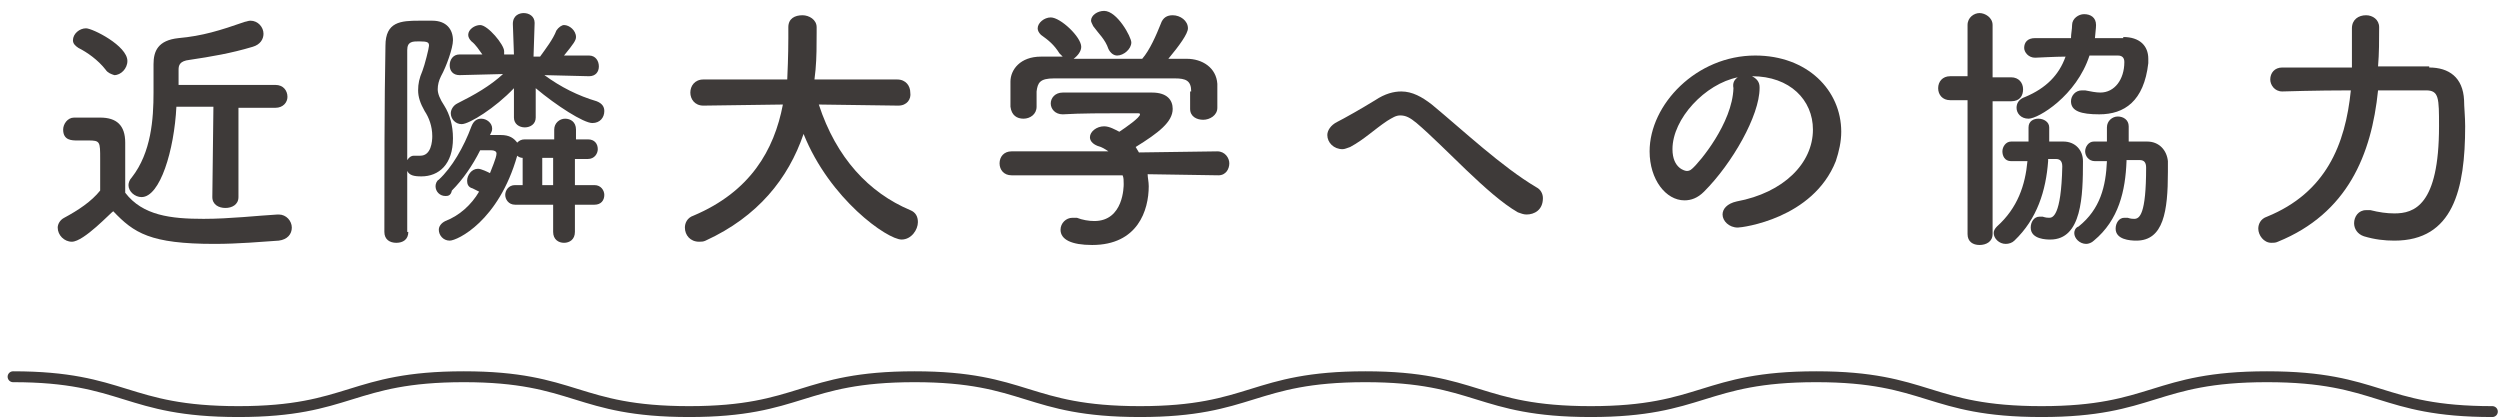
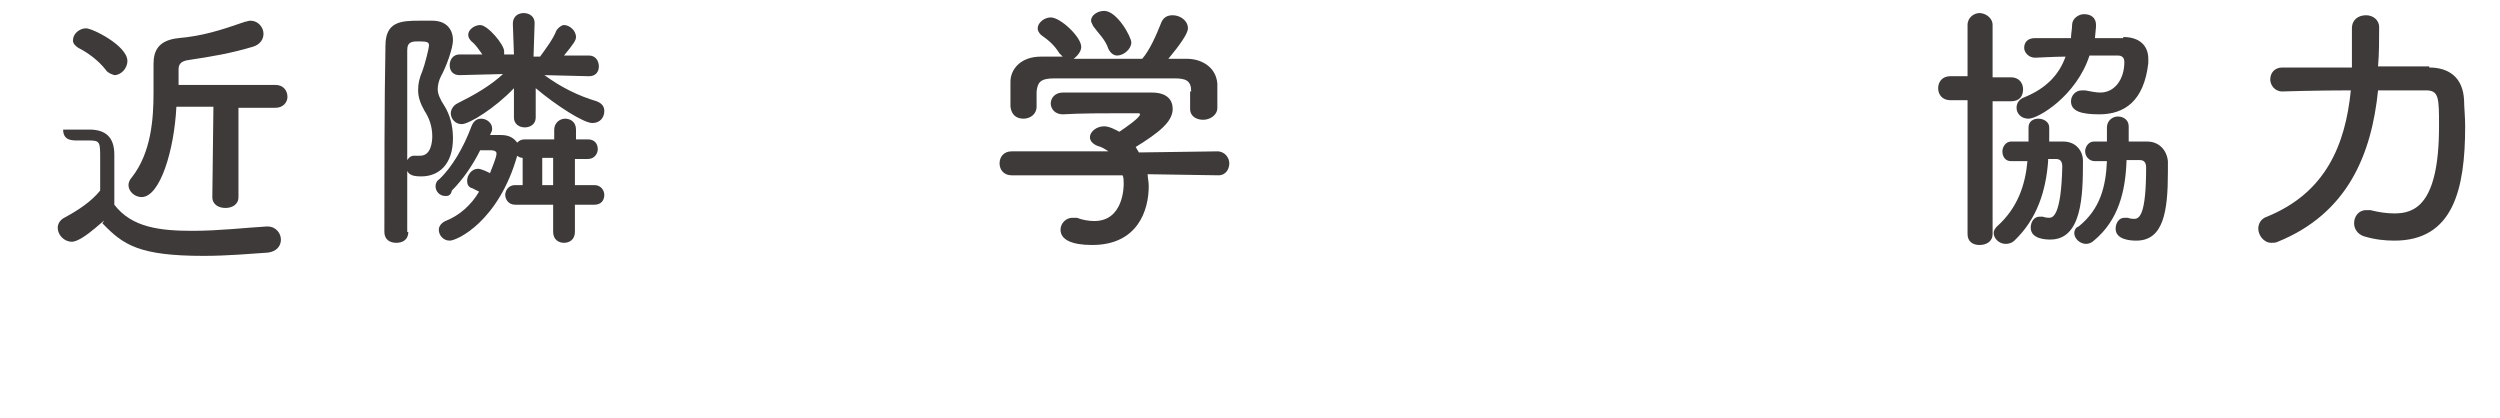
<svg xmlns="http://www.w3.org/2000/svg" version="1.1" x="0px" y="0px" viewBox="0 0 229.6 38.4" style="enable-background:new 0 0 229.6 38.4;" xml:space="preserve">
  <style type="text/css">
	.st0{fill:#3E3A39;}
	.st1{fill:none;stroke:#3E3A39;stroke-linecap:round;stroke-linejoin:round;stroke-miterlimit:10;}
</style>
  <g id="レイヤー_1">
</g>
  <g id="テキスト">
    <g>
-       <path class="st0" d="M6.6,22.2c-0.7,0-1.3-0.6-1.3-1.3c0-0.3,0.2-0.7,0.6-0.9c1.3-0.7,2.5-1.5,3.3-2.5c0-1.1,0-2,0-2.9    c0-1.6,0-1.7-1.1-1.7c-0.3,0-0.7,0-1,0c-0.5,0-1.3,0-1.3-1c0-0.5,0.4-1.1,1-1.1c0.9,0,1.7,0,2.4,0c1.5,0,2.3,0.7,2.3,2.3    c0,1.4,0,3,0,4.6c1.6,2.1,4.2,2.4,7.2,2.4c2.4,0,5-0.3,6.8-0.4c0,0,0.1,0,0.1,0c0.7,0,1.2,0.6,1.2,1.2c0,0.6-0.4,1.1-1.2,1.2    c-1.5,0.1-3.7,0.3-5.9,0.3c-5.9,0-7.4-1-9.3-3C10.2,19.5,7.7,22.2,6.6,22.2z M9.7,6.4C9,5.5,8,4.8,7.2,4.4C6.9,4.2,6.7,4,6.7,3.7    c0-0.6,0.6-1.1,1.2-1.1c0.6,0,3.8,1.6,3.8,3c0,0.7-0.6,1.3-1.2,1.3C10.2,6.8,9.9,6.7,9.7,6.4z M19.6,9.8h-3.4    c-0.2,4-1.5,8.3-3.2,8.3c-0.6,0-1.2-0.5-1.2-1.1c0-0.2,0.1-0.5,0.3-0.7c1.8-2.3,2-5.4,2-7.8c0-1,0-1.8,0-2.5c0,0,0-0.1,0-0.1    c0-1.2,0.4-2.2,2.3-2.4c2.2-0.2,3.8-0.7,6.1-1.5C22.6,2,22.8,1.9,23,1.9c0.7,0,1.2,0.6,1.2,1.2c0,0.5-0.3,1-1,1.2    c-2,0.6-3.8,0.9-5.8,1.2c-0.9,0.1-1,0.5-1,0.9c0,0.3,0,0.8,0,1.4l8.9,0c0.7,0,1.1,0.5,1.1,1.1c0,0.5-0.4,1-1.1,1h-3.4l0,8.2    c0,0.7-0.6,1-1.2,1s-1.2-0.3-1.2-1L19.6,9.8z" />
+       <path class="st0" d="M6.6,22.2c-0.7,0-1.3-0.6-1.3-1.3c0-0.3,0.2-0.7,0.6-0.9c1.3-0.7,2.5-1.5,3.3-2.5c0-1.1,0-2,0-2.9    c0-1.6,0-1.7-1.1-1.7c-0.3,0-0.7,0-1,0c-0.5,0-1.3,0-1.3-1c0.9,0,1.7,0,2.4,0c1.5,0,2.3,0.7,2.3,2.3    c0,1.4,0,3,0,4.6c1.6,2.1,4.2,2.4,7.2,2.4c2.4,0,5-0.3,6.8-0.4c0,0,0.1,0,0.1,0c0.7,0,1.2,0.6,1.2,1.2c0,0.6-0.4,1.1-1.2,1.2    c-1.5,0.1-3.7,0.3-5.9,0.3c-5.9,0-7.4-1-9.3-3C10.2,19.5,7.7,22.2,6.6,22.2z M9.7,6.4C9,5.5,8,4.8,7.2,4.4C6.9,4.2,6.7,4,6.7,3.7    c0-0.6,0.6-1.1,1.2-1.1c0.6,0,3.8,1.6,3.8,3c0,0.7-0.6,1.3-1.2,1.3C10.2,6.8,9.9,6.7,9.7,6.4z M19.6,9.8h-3.4    c-0.2,4-1.5,8.3-3.2,8.3c-0.6,0-1.2-0.5-1.2-1.1c0-0.2,0.1-0.5,0.3-0.7c1.8-2.3,2-5.4,2-7.8c0-1,0-1.8,0-2.5c0,0,0-0.1,0-0.1    c0-1.2,0.4-2.2,2.3-2.4c2.2-0.2,3.8-0.7,6.1-1.5C22.6,2,22.8,1.9,23,1.9c0.7,0,1.2,0.6,1.2,1.2c0,0.5-0.3,1-1,1.2    c-2,0.6-3.8,0.9-5.8,1.2c-0.9,0.1-1,0.5-1,0.9c0,0.3,0,0.8,0,1.4l8.9,0c0.7,0,1.1,0.5,1.1,1.1c0,0.5-0.4,1-1.1,1h-3.4l0,8.2    c0,0.7-0.6,1-1.2,1s-1.2-0.3-1.2-1L19.6,9.8z" />
      <path class="st0" d="M37.5,21.3c0,0.7-0.5,1-1.1,1c-0.6,0-1.1-0.3-1.1-1c0-4.2,0-12.2,0.1-17.1c0-2.2,1.4-2.3,3.1-2.3    c0.4,0,0.9,0,1.2,0c1.3,0,1.9,0.8,1.9,1.8c0,0.7-0.6,2.4-1.1,3.3c-0.2,0.4-0.3,0.8-0.3,1.2c0,0.4,0.2,0.9,0.6,1.5    c0.5,0.8,0.8,1.8,0.8,3c0,2.4-1.3,3.5-2.9,3.5c-0.7,0-1.1-0.1-1.3-0.5V21.3z M38,14.3c0.1,0,0.2,0,0.2,0c0.1,0,0.2,0,0.4,0    c1,0,1.1-1.3,1.1-1.8c0-0.9-0.3-1.7-0.7-2.3c-0.4-0.7-0.6-1.3-0.6-1.9c0-0.6,0.1-1.1,0.4-1.8C39,6,39.4,4.4,39.4,4.2    c0-0.3-0.1-0.4-0.9-0.4c-0.6,0-1.1,0-1.1,0.8c0,2.7,0,6.4,0,10.1C37.6,14.4,37.8,14.3,38,14.3z M52.8,18.8v2.5c0,0.7-0.5,1-1,1    c-0.5,0-1-0.3-1-1v-2.5h-3.5c-0.6,0-0.9-0.5-0.9-0.9c0-0.4,0.3-0.9,0.9-0.9h0.7v-2.5c-0.2,0-0.4-0.1-0.5-0.2    c-1.7,6-5.5,7.8-6.2,7.8c-0.6,0-1-0.5-1-1c0-0.3,0.2-0.6,0.6-0.8c1.3-0.5,2.4-1.5,3.1-2.7c-0.2-0.1-0.4-0.2-0.6-0.3    c-0.4-0.1-0.5-0.4-0.5-0.7c0-0.5,0.4-1.1,1-1.1c0.3,0,0.9,0.3,1.1,0.4c0.1-0.3,0.6-1.4,0.6-1.8c0-0.2-0.2-0.3-0.5-0.3    c-0.3,0-0.6,0-1,0c-0.7,1.4-1.6,2.7-2.6,3.7C41.4,18,41.1,18,40.9,18c-0.5,0-0.9-0.4-0.9-0.9c0-0.2,0.1-0.5,0.3-0.6    c1.2-1.1,2.3-3,3-4.9c0.2-0.5,0.5-0.7,0.9-0.7c0.5,0,1,0.4,1,0.9c0,0.1,0,0.2-0.1,0.4l-0.1,0.2c0.4,0,0.7,0,1,0    c0.8,0,1.2,0.3,1.5,0.7c0.2-0.2,0.4-0.3,0.7-0.3h2.7v-0.9c0-0.6,0.5-1,1-1c0.5,0,1,0.3,1,1v0.9H54c0.6,0,0.9,0.4,0.9,0.9    c0,0.4-0.3,0.9-0.9,0.9h-1.2V17h1.8c0.6,0,0.9,0.5,0.9,0.9c0,0.5-0.3,0.9-0.9,0.9H52.8z M54.1,7L50,6.9c1.5,1.1,3.1,1.9,4.8,2.4    c0.5,0.2,0.7,0.5,0.7,0.9c0,0.6-0.4,1.1-1.1,1.1c-0.8,0-3.3-1.6-5.2-3.2l0,2.7v0c0,0.6-0.5,0.9-1,0.9c-0.5,0-1-0.3-1-0.9v0l0-2.7    c-1.7,1.8-4.1,3.3-4.8,3.3c-0.6,0-1-0.5-1-1c0-0.3,0.2-0.7,0.6-0.9c1.6-0.8,3-1.6,4.2-2.7l-4,0.1h0c-0.6,0-0.9-0.4-0.9-0.9    c0-0.5,0.3-1,0.9-1h0l2.1,0c-0.3-0.4-0.6-0.9-1-1.2c-0.2-0.2-0.3-0.4-0.3-0.6c0-0.5,0.6-0.9,1.1-0.9c0.7,0,2.2,1.8,2.2,2.4    c0,0.1,0,0.2,0,0.3l0.9,0l-0.1-2.8c0-0.8,0.6-1,1-1c0.5,0,1,0.3,1,0.9c0,0,0,0,0,0L49,5.2l0.6,0c0.5-0.7,1.2-1.6,1.5-2.4    c0.2-0.3,0.5-0.5,0.7-0.5c0.5,0,1.1,0.5,1.1,1.1c0,0.3-0.2,0.6-1.1,1.7l2.3,0h0c0.6,0,0.9,0.5,0.9,1C55,6.6,54.7,7,54.1,7L54.1,7z     M50.8,14.5h-1V17h1V14.5z" />
-       <path class="st0" d="M82.5,9.7l-7.3-0.1c1.6,4.9,4.6,8.1,8.4,9.7c0.5,0.2,0.7,0.6,0.7,1.1c0,0.7-0.6,1.6-1.5,1.6    c-1.3,0-6.6-3.7-9-9.7c-1.4,4.1-4.2,7.6-9,9.8c-0.2,0.1-0.4,0.1-0.6,0.1c-0.8,0-1.3-0.6-1.3-1.3c0-0.4,0.2-0.9,0.8-1.1    c5.2-2.2,7.4-6,8.2-10.2l-7.3,0.1h0c-0.8,0-1.2-0.6-1.2-1.2c0-0.6,0.4-1.2,1.2-1.2h7.7c0.1-2.1,0.1-3.6,0.1-3.8c0-0.3,0-0.6,0-1v0    c0-0.8,0.6-1.1,1.3-1.1c0.6,0,1.3,0.4,1.3,1.1c0,0.2,0,0.4,0,0.5c0,1.1,0,2.3-0.1,3.4l-0.1,0.9h7.6c0.8,0,1.2,0.6,1.2,1.2    C83.7,9.1,83.3,9.7,82.5,9.7L82.5,9.7z" />
      <path class="st0" d="M105.4,16c0,0.3,0.1,0.7,0.1,1.1c0,2.2-1,5.4-5.2,5.4c-1.9,0-2.9-0.5-2.9-1.4c0-0.6,0.5-1.1,1.1-1.1    c0.1,0,0.2,0,0.4,0c0.5,0.2,1.1,0.3,1.6,0.3c2.7,0,2.7-3.2,2.7-3.4c0-0.3,0-0.6-0.1-0.8l-10.2,0c-0.7,0-1.1-0.5-1.1-1.1    c0-0.6,0.4-1.1,1.1-1.1l8.9,0c-0.3-0.2-0.6-0.4-1-0.5c-0.5-0.2-0.7-0.5-0.7-0.8c0-0.5,0.6-1,1.3-1c0.5,0,1,0.3,1.4,0.5    c0.6-0.4,1.9-1.3,1.9-1.6c0-0.1-0.1-0.1-0.3-0.1c-0.3,0-0.7,0-1.3,0c-1.5,0-3.9,0-5.5,0.1c0,0,0,0,0,0c-0.7,0-1.1-0.5-1.1-1    c0-0.5,0.4-1,1.1-1c1,0,2.3,0,3.6,0c1.8,0,3.5,0,4.6,0c1.4,0,1.9,0.7,1.9,1.5c0,1.2-1.3,2.2-3.4,3.5c0.1,0.2,0.2,0.3,0.3,0.5    l7.2-0.1c0.7,0,1.1,0.6,1.1,1.1c0,0.5-0.3,1.1-1,1.1L105.4,16z M109.4,8.4c0-1-0.5-1.2-1.5-1.2c-1.9,0-4.1,0-6.2,0    c-1.7,0-3.4,0-4.9,0c-1.3,0-1.5,0.4-1.6,1.2c0,0,0,0,0,1.4v0c0,0.7-0.6,1.1-1.2,1.1c-0.6,0-1.1-0.3-1.2-1.1c0-0.3,0-0.7,0-1.1    c0-0.4,0-0.8,0-1.2c0-1.1,0.9-2.3,2.8-2.3l2,0c-0.1-0.1-0.2-0.2-0.3-0.3c-0.5-0.8-1-1.2-1.7-1.7c-0.2-0.2-0.3-0.4-0.3-0.6    c0-0.5,0.6-1,1.2-1c0.9,0,2.8,1.8,2.8,2.7c0,0.4-0.3,0.8-0.7,1.1c2.1,0,4.2,0,6.3,0c0.7-0.8,1.3-2.2,1.7-3.2    c0.2-0.6,0.6-0.8,1.1-0.8c0.7,0,1.4,0.5,1.4,1.2c0,0.5-0.8,1.6-1.8,2.8c0.6,0,1.1,0,1.7,0c1.4,0,2.7,0.8,2.8,2.3    c0,0.3,0,0.8,0,1.3c0,0.3,0,0.6,0,0.9c0,0.7-0.7,1.1-1.3,1.1c-0.6,0-1.2-0.3-1.2-1c0,0,0,0,0,0V8.4z M102.6,5.1    c-0.3,0-0.6-0.2-0.8-0.6c-0.3-0.9-0.9-1.4-1.4-2.1c-0.1-0.2-0.2-0.4-0.2-0.5c0-0.5,0.6-0.9,1.2-0.9c1.2,0,2.5,2.4,2.5,2.9    C103.9,4.5,103.2,5.1,102.6,5.1z" />
-       <path class="st0" d="M140.2,19.7c-0.3,0-0.5-0.1-0.8-0.2c-2.8-1.6-6.7-6-9.3-8.2c-0.6-0.5-1-0.7-1.5-0.7c-0.4,0-0.7,0.2-1.2,0.5    c-1.2,0.8-2.1,1.7-3.4,2.4c-0.3,0.1-0.5,0.2-0.7,0.2c-0.8,0-1.4-0.6-1.4-1.3c0-0.4,0.3-0.9,0.9-1.2c0.6-0.3,2.2-1.2,3.5-2    c0.9-0.6,1.7-0.8,2.4-0.8c1,0,1.9,0.5,2.8,1.2c2.9,2.4,6.4,5.7,9.6,7.6c0.4,0.2,0.6,0.6,0.6,1C141.7,19.3,140.9,19.7,140.2,19.7z" />
-       <path class="st0" d="M166.5,11.9c0-2.7-2.1-4.9-5.6-4.9c0,0,0,0,0,0c0.4,0.2,0.7,0.5,0.7,1c0,0,0,0.1,0,0.1c0,2.5-2.5,6.9-5.1,9.5    c-0.6,0.6-1.2,0.8-1.8,0.8c-1.7,0-3.2-1.9-3.2-4.5c0-4.3,4.3-8.8,9.7-8.8c4.8,0,7.9,3.2,7.9,7c0,0.9-0.2,1.8-0.5,2.7    c-2.1,5.3-8.6,6.1-9,6.1c-0.8,0-1.4-0.6-1.4-1.2c0-0.5,0.4-1,1.3-1.2C163.8,17.7,166.5,15,166.5,11.9z M159.6,7.1    c-3,0.6-6,3.8-6,6.6c0,1.8,1.2,2,1.3,2c0.1,0,0.3,0,0.5-0.2c0.7-0.6,3.7-4.2,3.8-7.4C159.1,7.6,159.3,7.3,159.6,7.1z" />
      <path class="st0" d="M180.7,9.2h-1.6c-0.7,0-1.1-0.5-1.1-1.1s0.4-1.1,1.1-1.1h1.6V2.3c0-0.7,0.6-1.1,1.1-1.1s1.2,0.4,1.2,1.1v4.8    h1.7c0.7,0,1.1,0.5,1.1,1.1s-0.3,1.1-1.1,1.1H183v12.2c0,0.7-0.6,1-1.2,1c-0.6,0-1.1-0.3-1.1-1V9.2z M188.1,14.8    c-0.2,2.7-1,5.3-3.1,7.3c-0.2,0.2-0.5,0.3-0.8,0.3c-0.6,0-1.1-0.5-1.1-1c0-0.2,0.1-0.4,0.3-0.6c1.9-1.7,2.6-3.8,2.8-6    c-0.6,0-1.1,0-1.5,0c-0.6,0-0.8-0.5-0.8-0.9c0-0.4,0.3-0.9,0.8-0.9h1.6v-1.3c0-0.6,0.5-0.8,0.9-0.8c0.5,0,1,0.3,1,0.8    c0,0.3,0,0.6,0,0.9c0,0.1,0,0.3,0,0.4h1.3c1.1,0,1.8,0.8,1.8,1.8c0,3.2-0.1,7.2-3,7.2c-0.3,0-1.8,0-1.8-1.1c0-0.5,0.3-1,0.8-1    c0.1,0,0.2,0,0.3,0c0.3,0.1,0.5,0.1,0.6,0.1c0.3,0,1.1-0.1,1.2-4.7c0-0.5-0.2-0.7-0.6-0.7H188.1z M195,3.4c1.5,0,2.3,0.8,2.3,2    c0,0.1,0,0.3,0,0.4c-0.4,3.5-2.2,4.7-4.5,4.7c-1.7,0-2.6-0.3-2.6-1.2c0-0.5,0.4-1,1-1c0.1,0,0.2,0,0.3,0c0.5,0.1,1,0.2,1.4,0.2    c1.3,0,2.2-1.2,2.2-2.8c0-0.4-0.2-0.6-0.6-0.6c0,0,0,0-2.6,0c-1.2,3.7-4.7,5.8-5.6,5.8c-0.7,0-1.1-0.5-1.1-1c0-0.4,0.2-0.8,0.8-1    c1.9-0.8,3.1-2,3.7-3.7c-0.9,0-2.7,0.1-2.8,0.1c-0.6,0-1-0.5-1-0.9c0-0.5,0.3-0.9,1-0.9c1.2,0,2.2,0,3.3,0c0-0.4,0.1-0.8,0.1-1.2    c0-0.6,0.6-1,1.1-1c0.6,0,1.1,0.3,1.1,1c0,0,0,0.3-0.1,1.2H195z M195.3,14.8c-0.1,2.7-0.7,5.4-3,7.3c-0.2,0.2-0.5,0.3-0.7,0.3    c-0.6,0-1.1-0.5-1.1-1c0-0.2,0.1-0.5,0.4-0.6c2-1.6,2.5-3.7,2.6-6h-1.1c-0.6,0-0.9-0.5-0.9-0.9s0.3-0.9,0.8-0.9h1.2v-1.3    c0-0.6,0.5-1,1-1c0.5,0,1,0.3,1,0.9v0V13h1.7c1.1,0,1.8,0.8,1.9,1.8c0,0.3,0,0.6,0,1c0,3.6-0.4,6.3-2.9,6.3    c-0.6,0-1.9-0.1-1.9-1.1c0-0.5,0.3-1,0.8-1c0.1,0,0.2,0,0.3,0c0.3,0.1,0.5,0.1,0.6,0.1c0.5,0,1.1-0.4,1.1-4.7    c0-0.5-0.2-0.7-0.6-0.7H195.3z" />
      <path class="st0" d="M223.1,6.2c1.8,0,3.1,0.9,3.2,3c0,0.6,0.1,1.5,0.1,2.4c0,5.8-1.1,10.5-6.5,10.5c-0.9,0-1.8-0.1-2.8-0.4    c-0.6-0.2-0.9-0.7-0.9-1.2c0-0.6,0.4-1.2,1.1-1.2c0.1,0,0.3,0,0.4,0c0.8,0.2,1.5,0.3,2.2,0.3c1.8,0,4.1-0.7,4.1-8    c0-2.6,0-3.3-1.2-3.3c-0.4,0-1.1,0-1.8,0c-0.8,0-1.7,0-2.6,0c-0.6,5.9-2.8,11.3-9.2,13.9c-0.2,0.1-0.4,0.1-0.6,0.1    c-0.7,0-1.2-0.7-1.2-1.3c0-0.4,0.2-0.9,0.8-1.1c5.4-2.2,7.2-6.6,7.7-11.6c-3.2,0-6.3,0.1-6.3,0.1h0c-0.7,0-1.1-0.6-1.1-1.1    c0-0.6,0.4-1.1,1.1-1.1c0,0,3.1,0,6.4,0c0-1.2,0-2.4,0-3.6v0c0-0.8,0.6-1.2,1.3-1.2c0.6,0,1.2,0.4,1.2,1.1c0,1.2,0,2.4-0.1,3.6    H223.1z" />
    </g>
    <g>
-       <path class="st1" d="M1.2,34.6c10.3,0,10.3,3.2,20.7,3.2c10.3,0,10.3-3.2,20.7-3.2c10.3,0,10.3,3.2,20.7,3.2    c10.3,0,10.3-3.2,20.7-3.2c10.3,0,10.3,3.2,20.7,3.2c10.3,0,10.3-3.2,20.7-3.2c10.3,0,10.3,3.2,20.7,3.2c10.3,0,10.3-3.2,20.7-3.2    c10.3,0,10.3,3.2,20.7,3.2c10.3,0,10.3-3.2,20.7-3.2s10.3,3.2,20.7,3.2" />
-     </g>
+       </g>
  </g>
</svg>